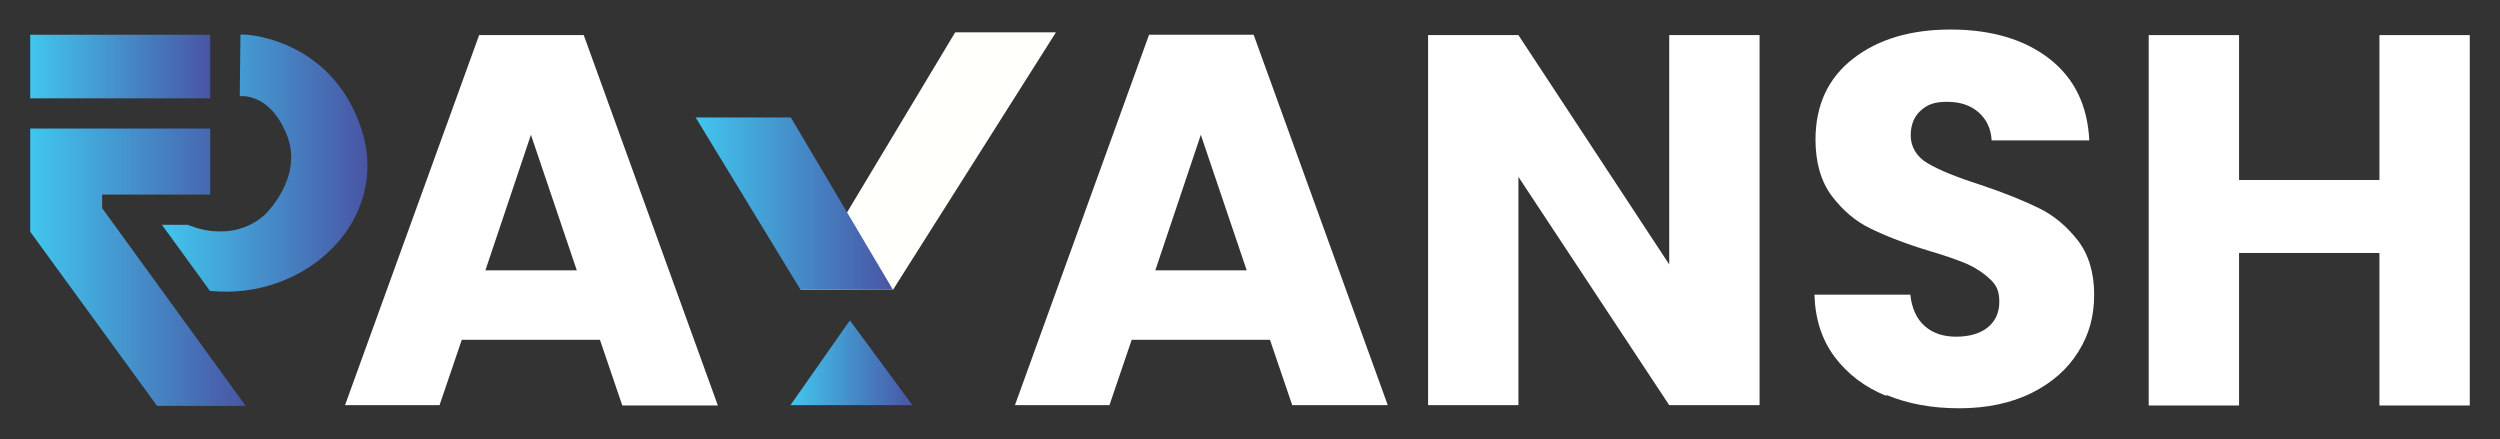
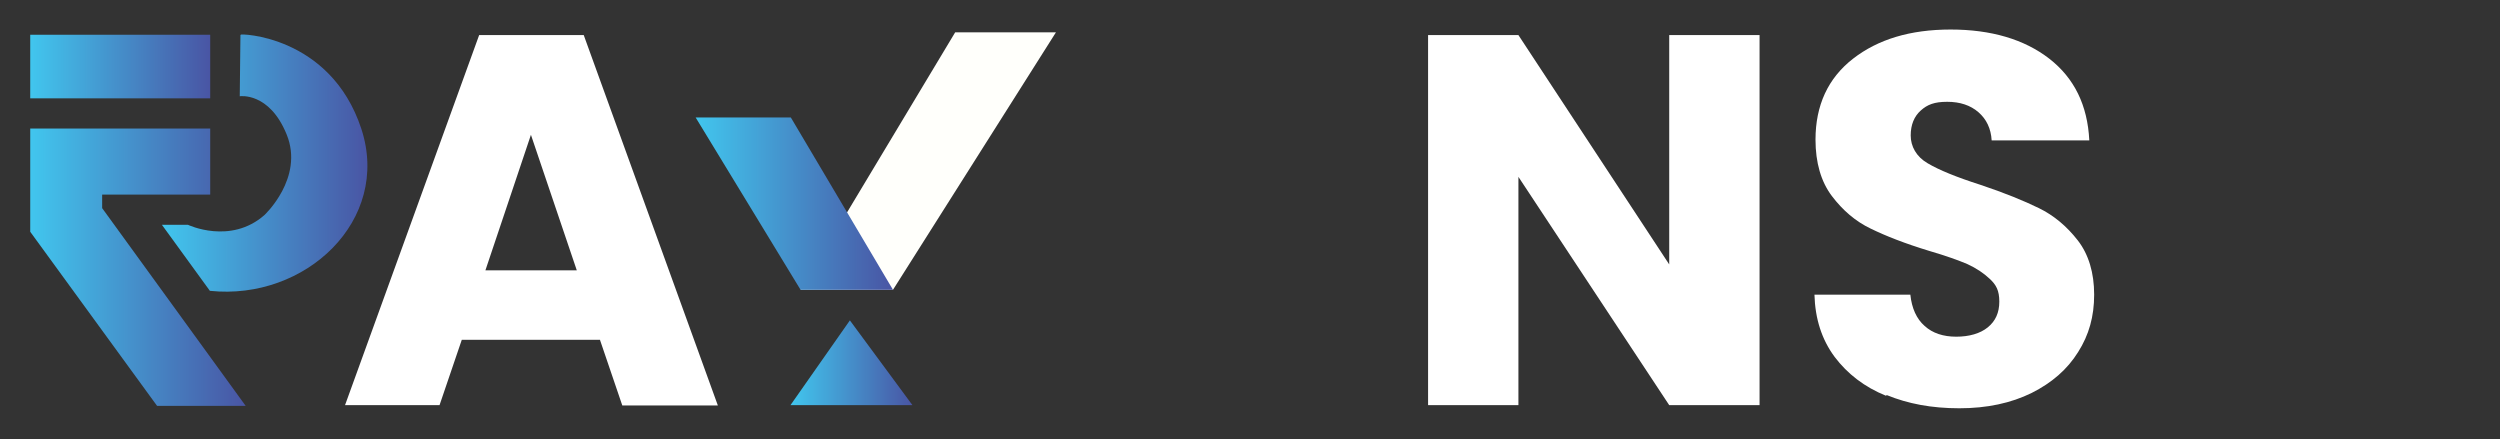
<svg xmlns="http://www.w3.org/2000/svg" width="256" height="45" viewBox="0 0 256 45" fill="none">
  <rect x="0" y="0" width="256" height="45" fill="#333333" stroke="none" />
  <path d="M61.447 34.798H47.286L45.009 41.487H35.331L49.065 3.594H59.775L73.509 41.522H63.724L61.447 34.833V34.798ZM59.063 27.682L54.367 13.805L49.706 27.682H59.063Z" fill="white" />
-   <path d="M130.046 34.798H115.885L113.608 41.487H103.93L117.664 3.559H128.373L142.107 41.487H132.323L130.046 34.798ZM127.662 27.682L122.965 13.806L118.304 27.682H127.662Z" fill="white" />
  <path d="M180.179 41.487H170.928L155.486 18.11V41.487H146.235V3.594H155.486L170.928 27.077V3.594H180.179V41.522V41.487Z" fill="white" />
  <path d="M193.129 40.526C190.923 39.636 189.18 38.285 187.863 36.541C186.547 34.762 185.871 32.663 185.8 30.172H195.62C195.762 31.56 196.26 32.663 197.079 33.374C197.897 34.122 199 34.477 200.317 34.477C201.633 34.477 202.772 34.157 203.554 33.517C204.337 32.876 204.729 32.022 204.729 30.884C204.729 29.745 204.408 29.176 203.768 28.571C203.127 27.966 202.38 27.468 201.455 27.041C200.53 26.65 199.249 26.187 197.541 25.689C195.086 24.942 193.094 24.159 191.564 23.412C189.998 22.665 188.682 21.526 187.579 20.067C186.476 18.609 185.907 16.652 185.907 14.303C185.907 10.781 187.187 8.006 189.749 6.013C192.311 4.021 195.62 3.024 199.747 3.024C203.875 3.024 207.29 4.021 209.852 6.013C212.414 8.006 213.766 10.781 213.944 14.374H203.946C203.875 13.165 203.412 12.204 202.594 11.492C201.775 10.781 200.708 10.425 199.391 10.425C198.075 10.425 197.363 10.71 196.687 11.315C196.011 11.919 195.656 12.773 195.656 13.876C195.656 14.979 196.225 16.047 197.399 16.723C198.538 17.399 200.352 18.146 202.807 18.929C205.262 19.747 207.255 20.566 208.785 21.313C210.315 22.06 211.631 23.163 212.77 24.622C213.873 26.045 214.442 27.931 214.442 30.172C214.442 32.414 213.908 34.3 212.805 36.043C211.702 37.822 210.101 39.209 208.037 40.241C205.938 41.273 203.483 41.807 200.637 41.807C197.79 41.807 195.371 41.344 193.2 40.455L193.129 40.526Z" fill="white" />
-   <path d="M252.904 3.594V41.522H243.654V25.903H229.279V41.522H220.028V3.594H229.279V18.431H243.654V3.594H252.904Z" fill="white" />
  <path d="M97.811 3.31H108.129L91.442 29.674H81.978L97.811 3.31Z" fill="#FFFFFB" />
  <path d="M71.231 12.026H80.98L91.441 29.674H81.977L71.231 12.026Z" fill="url(#paint0_linear_894_109663)" />
  <path d="M87.029 32.806L80.945 41.487H93.434L87.029 32.806Z" fill="url(#paint1_linear_894_109663)" />
  <path d="M21.526 3.559H3.096V10.07H21.526V3.559Z" fill="url(#paint2_linear_894_109663)" />
  <path d="M21.526 13.165V19.925H10.461V21.313L25.155 41.558H16.082L3.096 23.732V13.165H21.526Z" fill="url(#paint3_linear_894_109663)" />
  <path d="M24.658 3.558C24.409 3.416 33.837 3.558 37.004 13.2C40.064 22.558 31.276 30.813 21.491 29.781L16.581 23.021H19.25C19.25 23.021 23.59 25.084 27.077 22.024C27.077 22.024 31.169 18.217 29.354 13.77C27.575 9.393 24.551 9.856 24.551 9.856L24.622 3.594L24.658 3.558Z" fill="url(#paint4_linear_894_109663)" />
  <defs>
    <linearGradient id="paint0_linear_894_109663" x1="71.231" y1="20.85" x2="91.441" y2="20.85" gradientUnits="userSpaceOnUse">
      <stop stop-color="#41C6EE" />
      <stop offset="1" stop-color="#4955A4" />
    </linearGradient>
    <linearGradient id="paint1_linear_894_109663" x1="80.945" y1="37.147" x2="93.434" y2="37.147" gradientUnits="userSpaceOnUse">
      <stop stop-color="#41C6EE" />
      <stop offset="1" stop-color="#4955A4" />
    </linearGradient>
    <linearGradient id="paint2_linear_894_109663" x1="3.096" y1="6.796" x2="21.526" y2="6.796" gradientUnits="userSpaceOnUse">
      <stop stop-color="#41C6EE" />
      <stop offset="1" stop-color="#4955A4" />
    </linearGradient>
    <linearGradient id="paint3_linear_894_109663" x1="3.096" y1="27.362" x2="25.155" y2="27.362" gradientUnits="userSpaceOnUse">
      <stop stop-color="#41C6EE" />
      <stop offset="1" stop-color="#4955A4" />
    </linearGradient>
    <linearGradient id="paint4_linear_894_109663" x1="16.581" y1="16.687" x2="37.645" y2="16.687" gradientUnits="userSpaceOnUse">
      <stop stop-color="#41C6EE" />
      <stop offset="1" stop-color="#4955A4" />
    </linearGradient>
  </defs>
</svg>